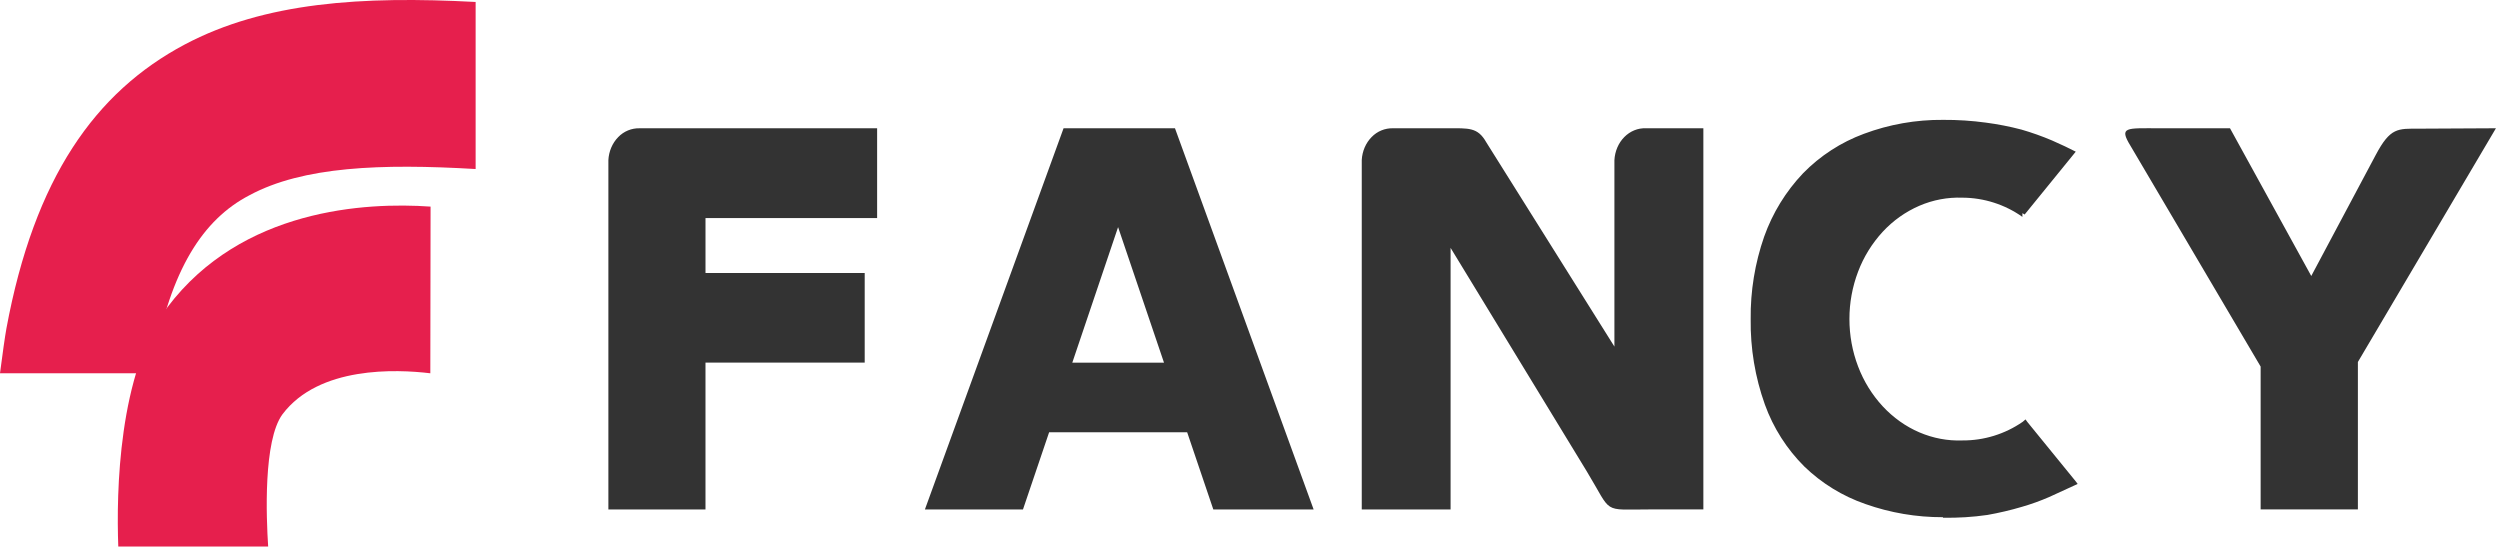
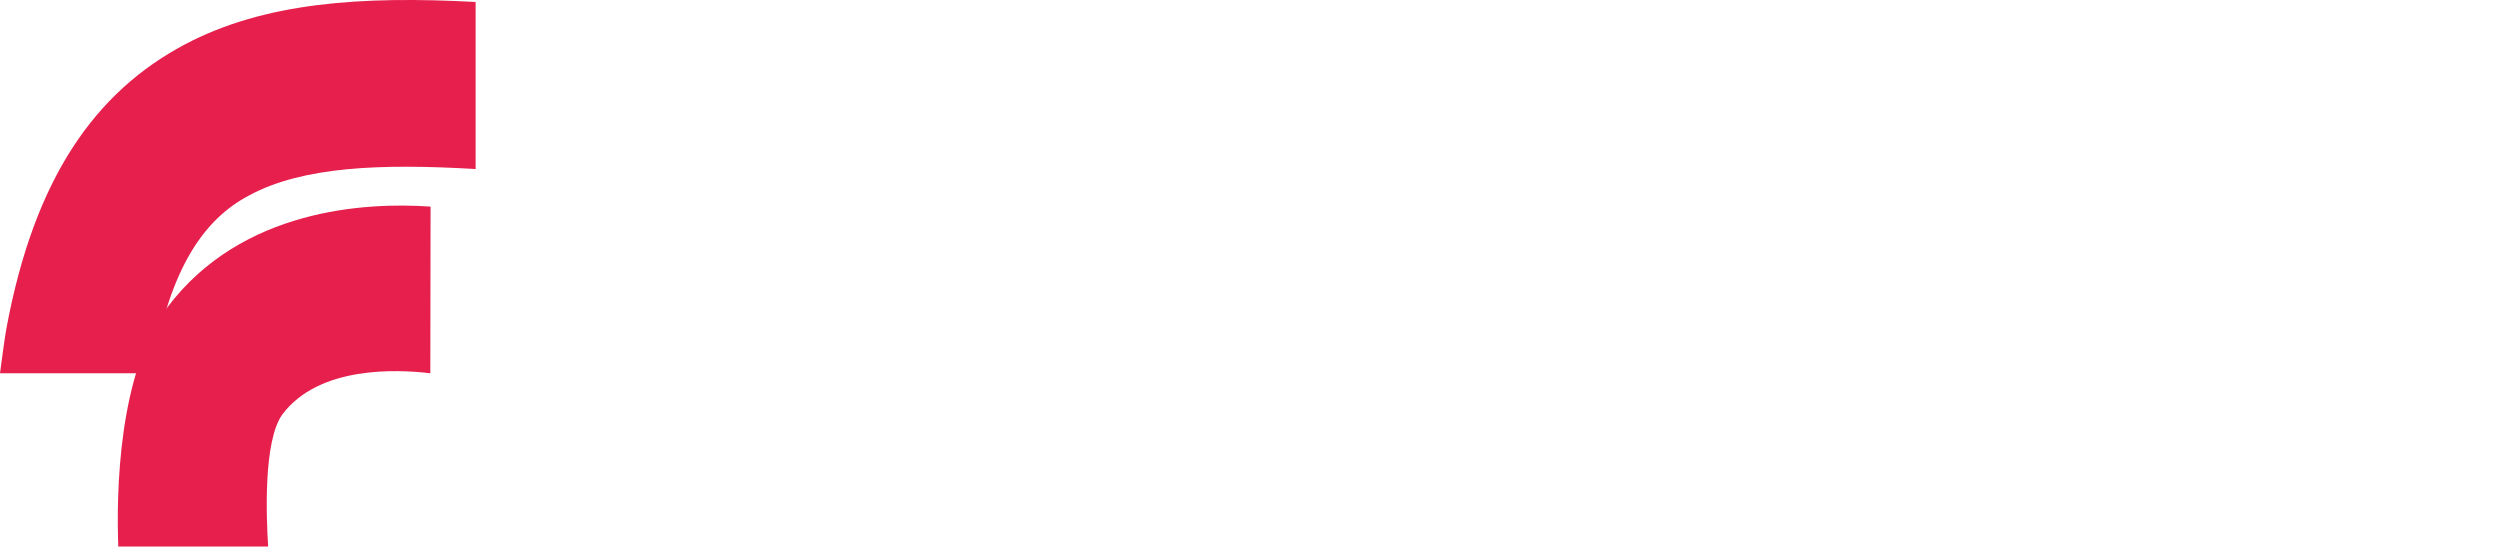
<svg xmlns="http://www.w3.org/2000/svg" width="100%" height="100%" viewBox="0 0 593 130" xml:space="preserve" style="fill-rule:evenodd;clip-rule:evenodd;stroke-linejoin:round;stroke-miterlimit:2;">
-   <path d="M311.588,120.838l-23.792,-0l-6.2,-18.3l-32.746,-0l-6.2,18.3l-23.262,-0l32.887,-90.409l26.429,0l32.883,90.404l0,0.005Zm-35.491,-34.825l-10.888,-32.138l-10.858,32.142l21.746,-0l-0,-0.004Zm127.946,34.82l-12.517,0c-11.758,0 -8.921,1.221 -15.15,-9.037l-32.296,-53l0,62.042l-21.071,-0l0,-82.896c0.113,-2.084 0.959,-4.034 2.342,-5.434c1.328,-1.379 3.178,-2.136 5.092,-2.083l12.875,0c5.083,0 7.187,-0.279 9.233,3.338l30.387,48.445l0,-44.208c0.105,-2.096 0.942,-4.067 2.338,-5.483c1.396,-1.417 3.237,-2.167 5.125,-2.092l13.637,0l0,90.413l0.005,-0.005Zm56.816,1.846c-6.26,0.023 -12.477,-1.033 -18.379,-3.121c-5.414,-1.872 -10.354,-4.904 -14.475,-8.883c-4.174,-4.152 -7.376,-9.179 -9.375,-14.717c-2.321,-6.489 -3.461,-13.342 -3.367,-20.233c-0.079,-6.672 1.004,-13.307 3.2,-19.608c1.994,-5.598 5.138,-10.717 9.23,-15.025c4.056,-4.147 8.984,-7.342 14.425,-9.354c6.011,-2.245 12.383,-3.366 18.8,-3.305c3.396,-0.022 6.789,0.196 10.154,0.655c2.833,0.375 5.641,0.92 8.416,1.65c2.474,0.716 4.902,1.58 7.271,2.587c2.188,0.967 4.067,1.842 5.609,2.65l-12.121,14.904l-0.534,-0.312l0,0.875c-4.169,-2.947 -9.148,-4.537 -14.254,-4.554c-3.493,-0.122 -6.969,0.532 -10.179,1.916c-3.298,1.43 -6.262,3.534 -8.7,6.175c-2.537,2.748 -4.52,5.96 -5.842,9.459c-1.363,3.591 -2.059,7.4 -2.054,11.241c0,3.863 0.696,7.688 2.054,11.242c1.322,3.499 3.305,6.71 5.842,9.458c2.5,2.688 5.458,4.792 8.7,6.179c3.246,1.388 6.708,2.042 10.179,1.913c5.123,0.039 10.134,-1.509 14.342,-4.429l0.642,-0.559l0.508,0.684l11.504,14.125l0.363,0.5l-6.792,3.116c-2.096,0.909 -4.242,1.68 -6.425,2.309c-2.692,0.797 -5.427,1.441 -8.192,1.929c-3.487,0.5 -7.004,0.721 -10.521,0.654m131.142,-92.375l-32.741,55.433l-0,34.975l-23.067,0l-0,-33.887l-30.863,-52.346c-2.808,-4.583 -1.037,-4.179 6.763,-4.179l16.833,-0l19.275,35.042l15.292,-28.709c3.479,-6.55 5.221,-6.237 10.325,-6.237l18.183,-0.096l0,0.004Zm-383.979,21.296l-40.708,-0l-0,13.029l37.762,0l0,21.263l-37.766,-0l-0,34.825l-23.034,-0l0,-82.867c0.109,-2.083 0.946,-4.042 2.334,-5.454c1.328,-1.385 3.182,-2.145 5.099,-2.092l56.313,0l0,21.296Z" style="fill:#333;fill-rule:nonzero;" />
  <path d="M112.821,40.092c-22.446,-1.309 -40.963,-0.625 -53.675,6.233c-10.971,5.708 -18.688,17.583 -22.667,39.533c0,0.5 -0.229,1.434 -0.425,2.68l-36.054,-0c0.588,-4.55 1.179,-8.73 1.517,-10.596c6.621,-35.763 21.1,-56.121 42.283,-67.375c18.992,-10.067 42.083,-11.534 69.021,-10.1l-0,39.625Z" style="fill:#e61f4d;fill-rule:nonzero;" />
  <path d="M102.075,88.542c-8.05,-0.971 -26.429,-1.75 -35.071,9.725c-4.575,6.233 -3.846,24.471 -3.396,31.362l-35.55,0c-0.479,-12.783 0,-41.216 11.671,-56.771c17.596,-23.32 46.971,-24.941 62.404,-23.85l-0.058,39.53l0,0.004Z" style="fill:#e61f4d;fill-rule:nonzero;" />
</svg>